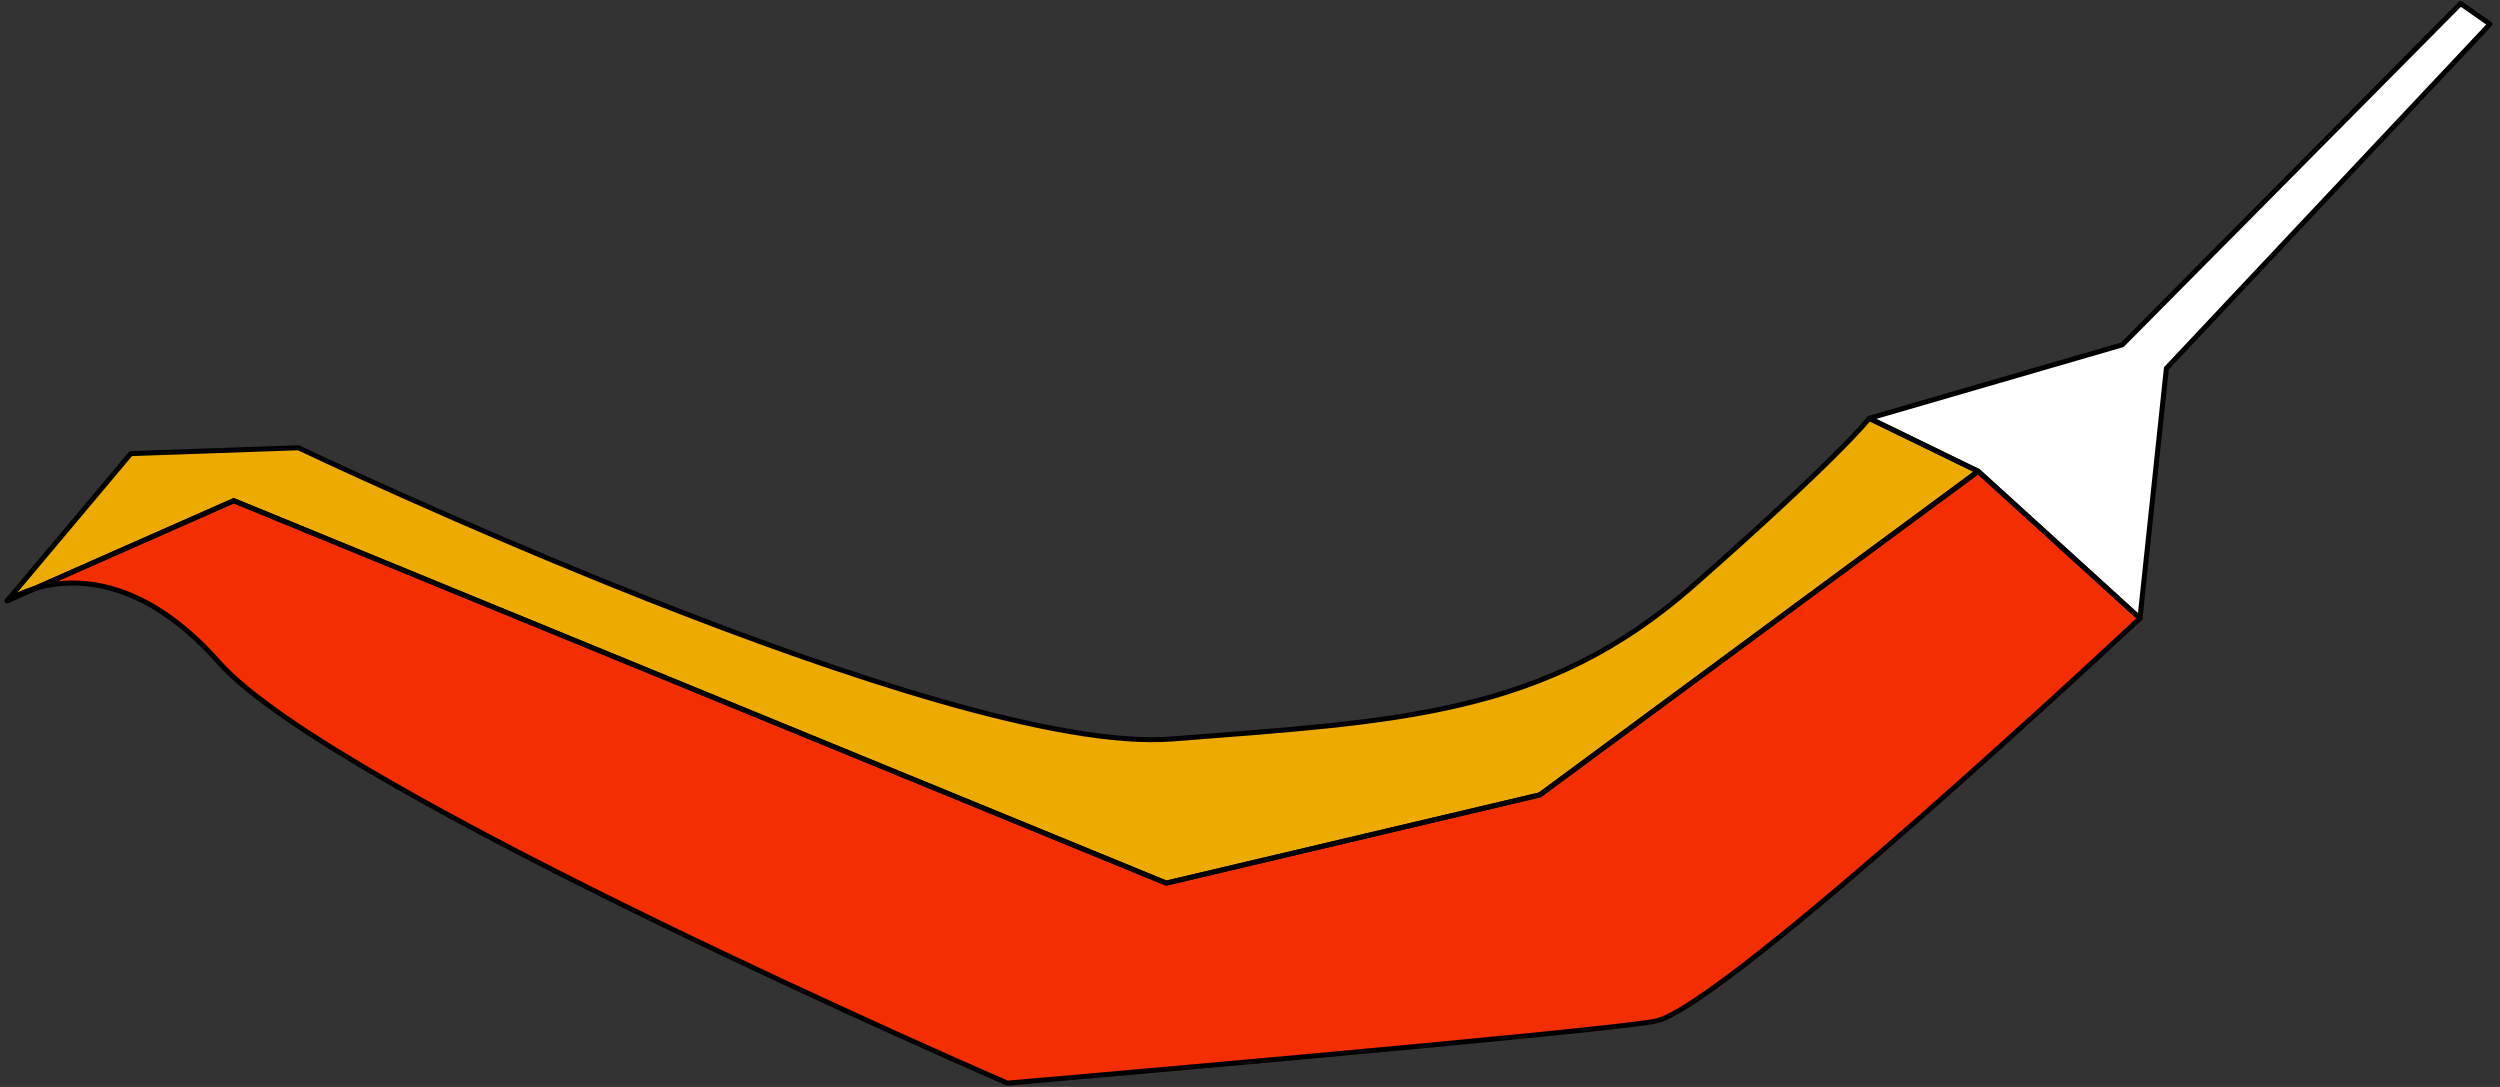
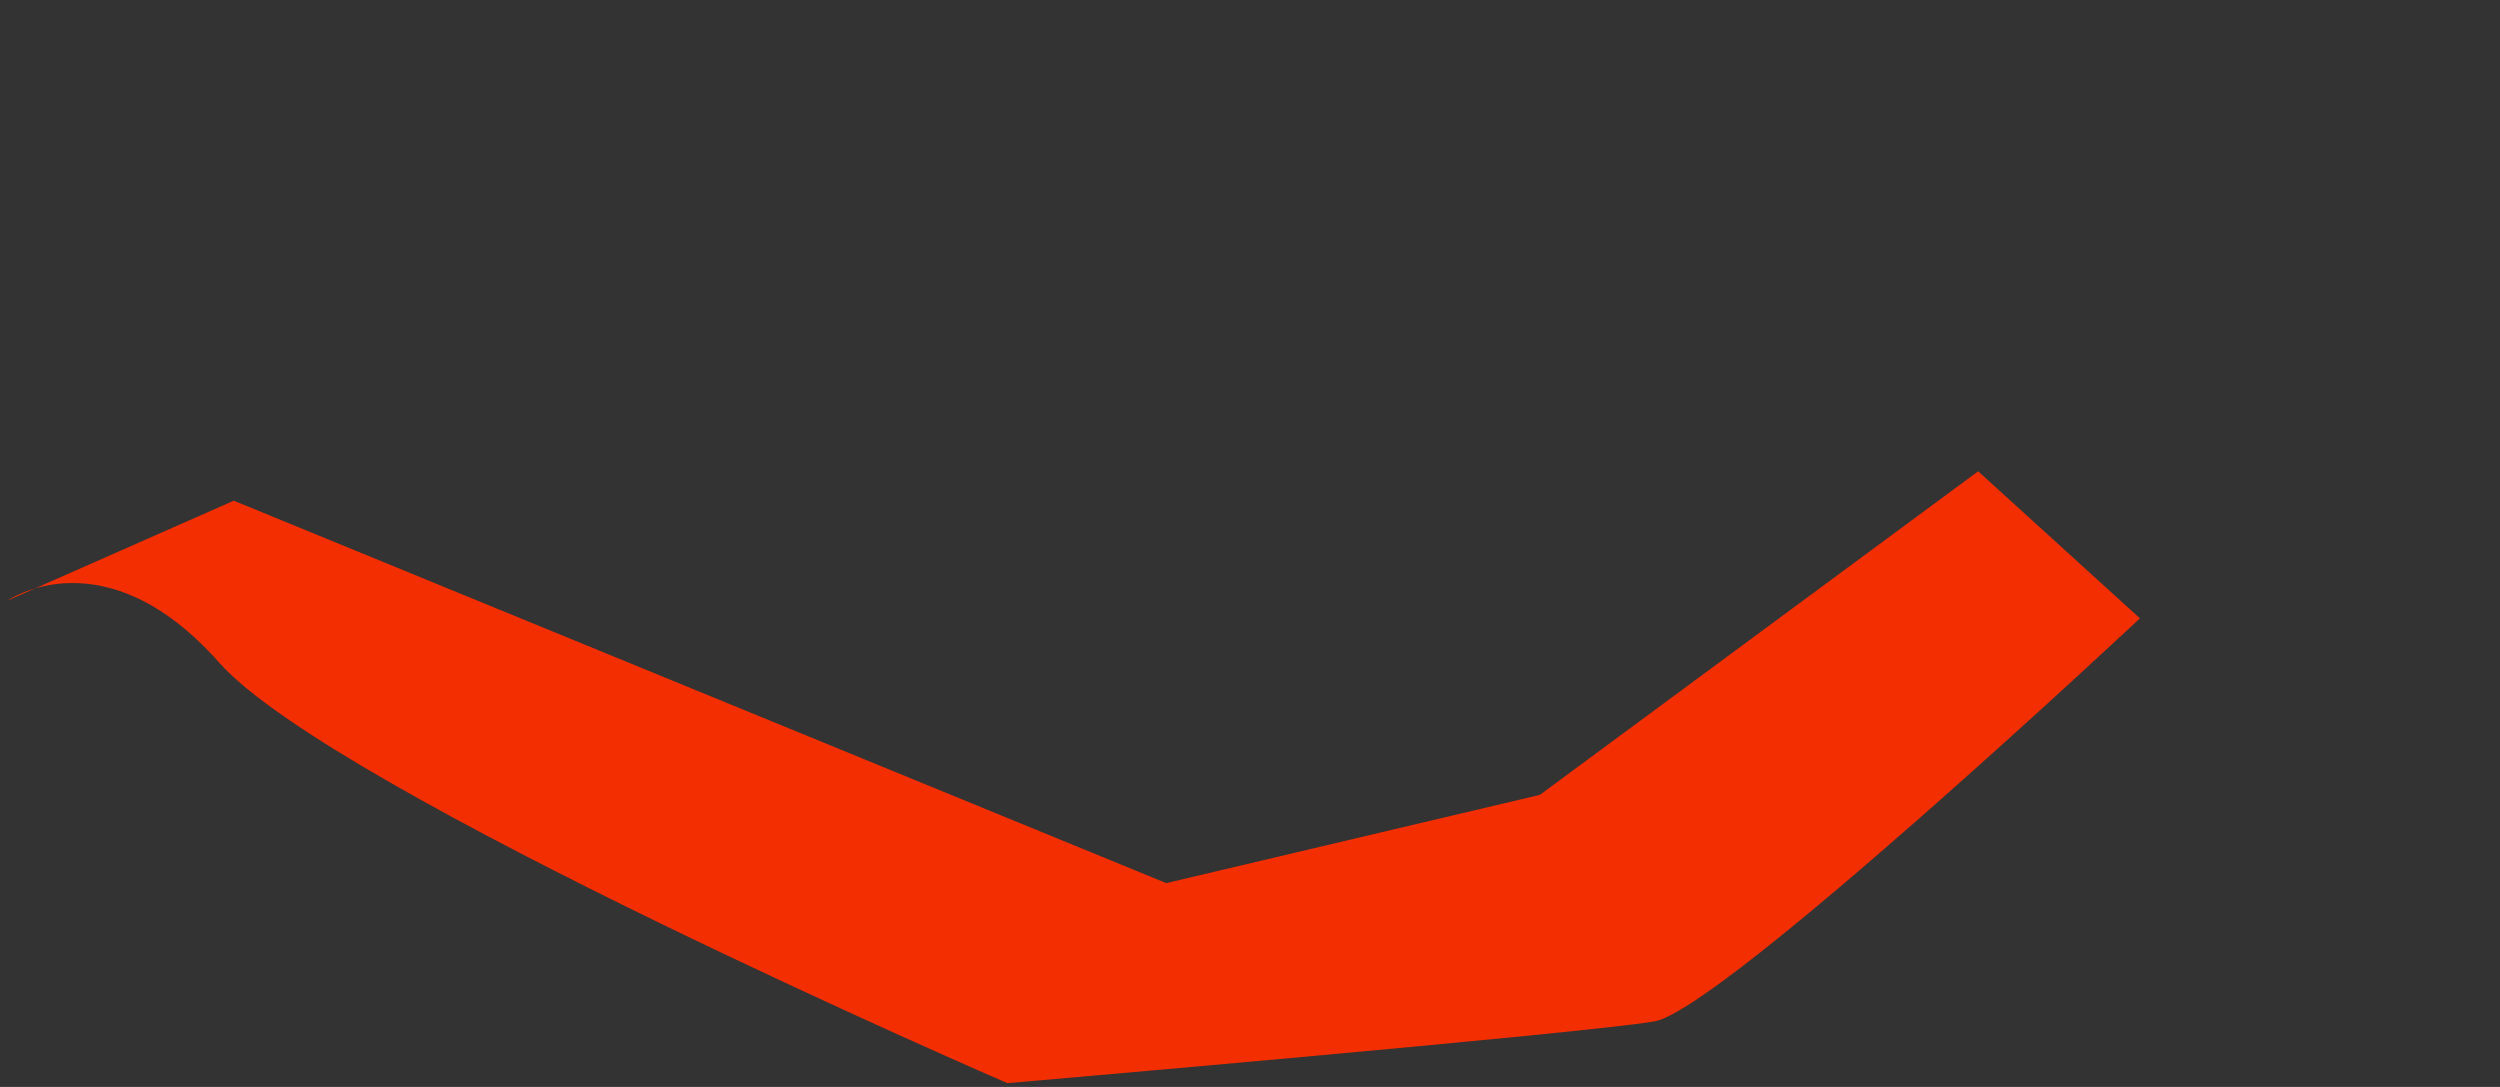
<svg xmlns="http://www.w3.org/2000/svg" height="110" width="253">
  <rect width="100%" height="100%" fill="#333333" stroke="none" />
  <g fill="none" fill-rule="evenodd">
    <path d="M.733 60.791s9.823-6.848 21.435 6.253c11.609 13.097 79.78 42.57 79.78 42.57s58.649-5.06 65.494-6.253c6.848-1.189 49.119-40.784 49.119-40.784l-16.372-14.883-44.356 32.747-37.81 8.93L23.658 50.67.733 60.79z" fill="#f32e00" />
-     <path d="m.733 60.791 12.504-14.886 16.969-.593s65.493 31.258 88.414 29.47c22.923-1.786 37.806-2.382 52.692-15.48 14.886-13.097 17.861-16.968 17.861-16.968l11.016 5.36-44.356 32.747-37.81 8.93L23.658 50.67.733 60.79z" fill="#edab00" />
-     <path d="m189.174 42.334 25.602-7.441L249.012.36l2.975 2.083-32.747 34.831-2.678 25.303-16.372-14.883z" fill="#fff" />
    <g stroke="#000" stroke-linecap="round" stroke-linejoin="round" stroke-width=".508">
-       <path d="M.733 60.791s9.823-6.848 21.435 6.253c11.609 13.097 79.78 42.57 79.78 42.57s58.649-5.06 65.494-6.253c6.848-1.189 49.119-40.784 49.119-40.784l-16.372-14.883-44.356 32.747-37.81 8.93L23.658 50.67.733 60.79z" />
-       <path d="m.73 60.792 12.505-14.886 16.968-.593s65.494 31.258 88.414 29.47c22.924-1.786 37.807-2.382 52.693-15.48 14.886-13.097 17.86-16.968 17.86-16.968l11.016 5.36-44.355 32.746-37.81 8.93L23.654 50.67.731 60.792z" />
-       <path d="m189.174 42.334 25.602-7.441L249.012.36l2.975 2.083-32.747 34.831-2.678 25.303-16.372-14.883z" />
-     </g>
+       </g>
  </g>
</svg>